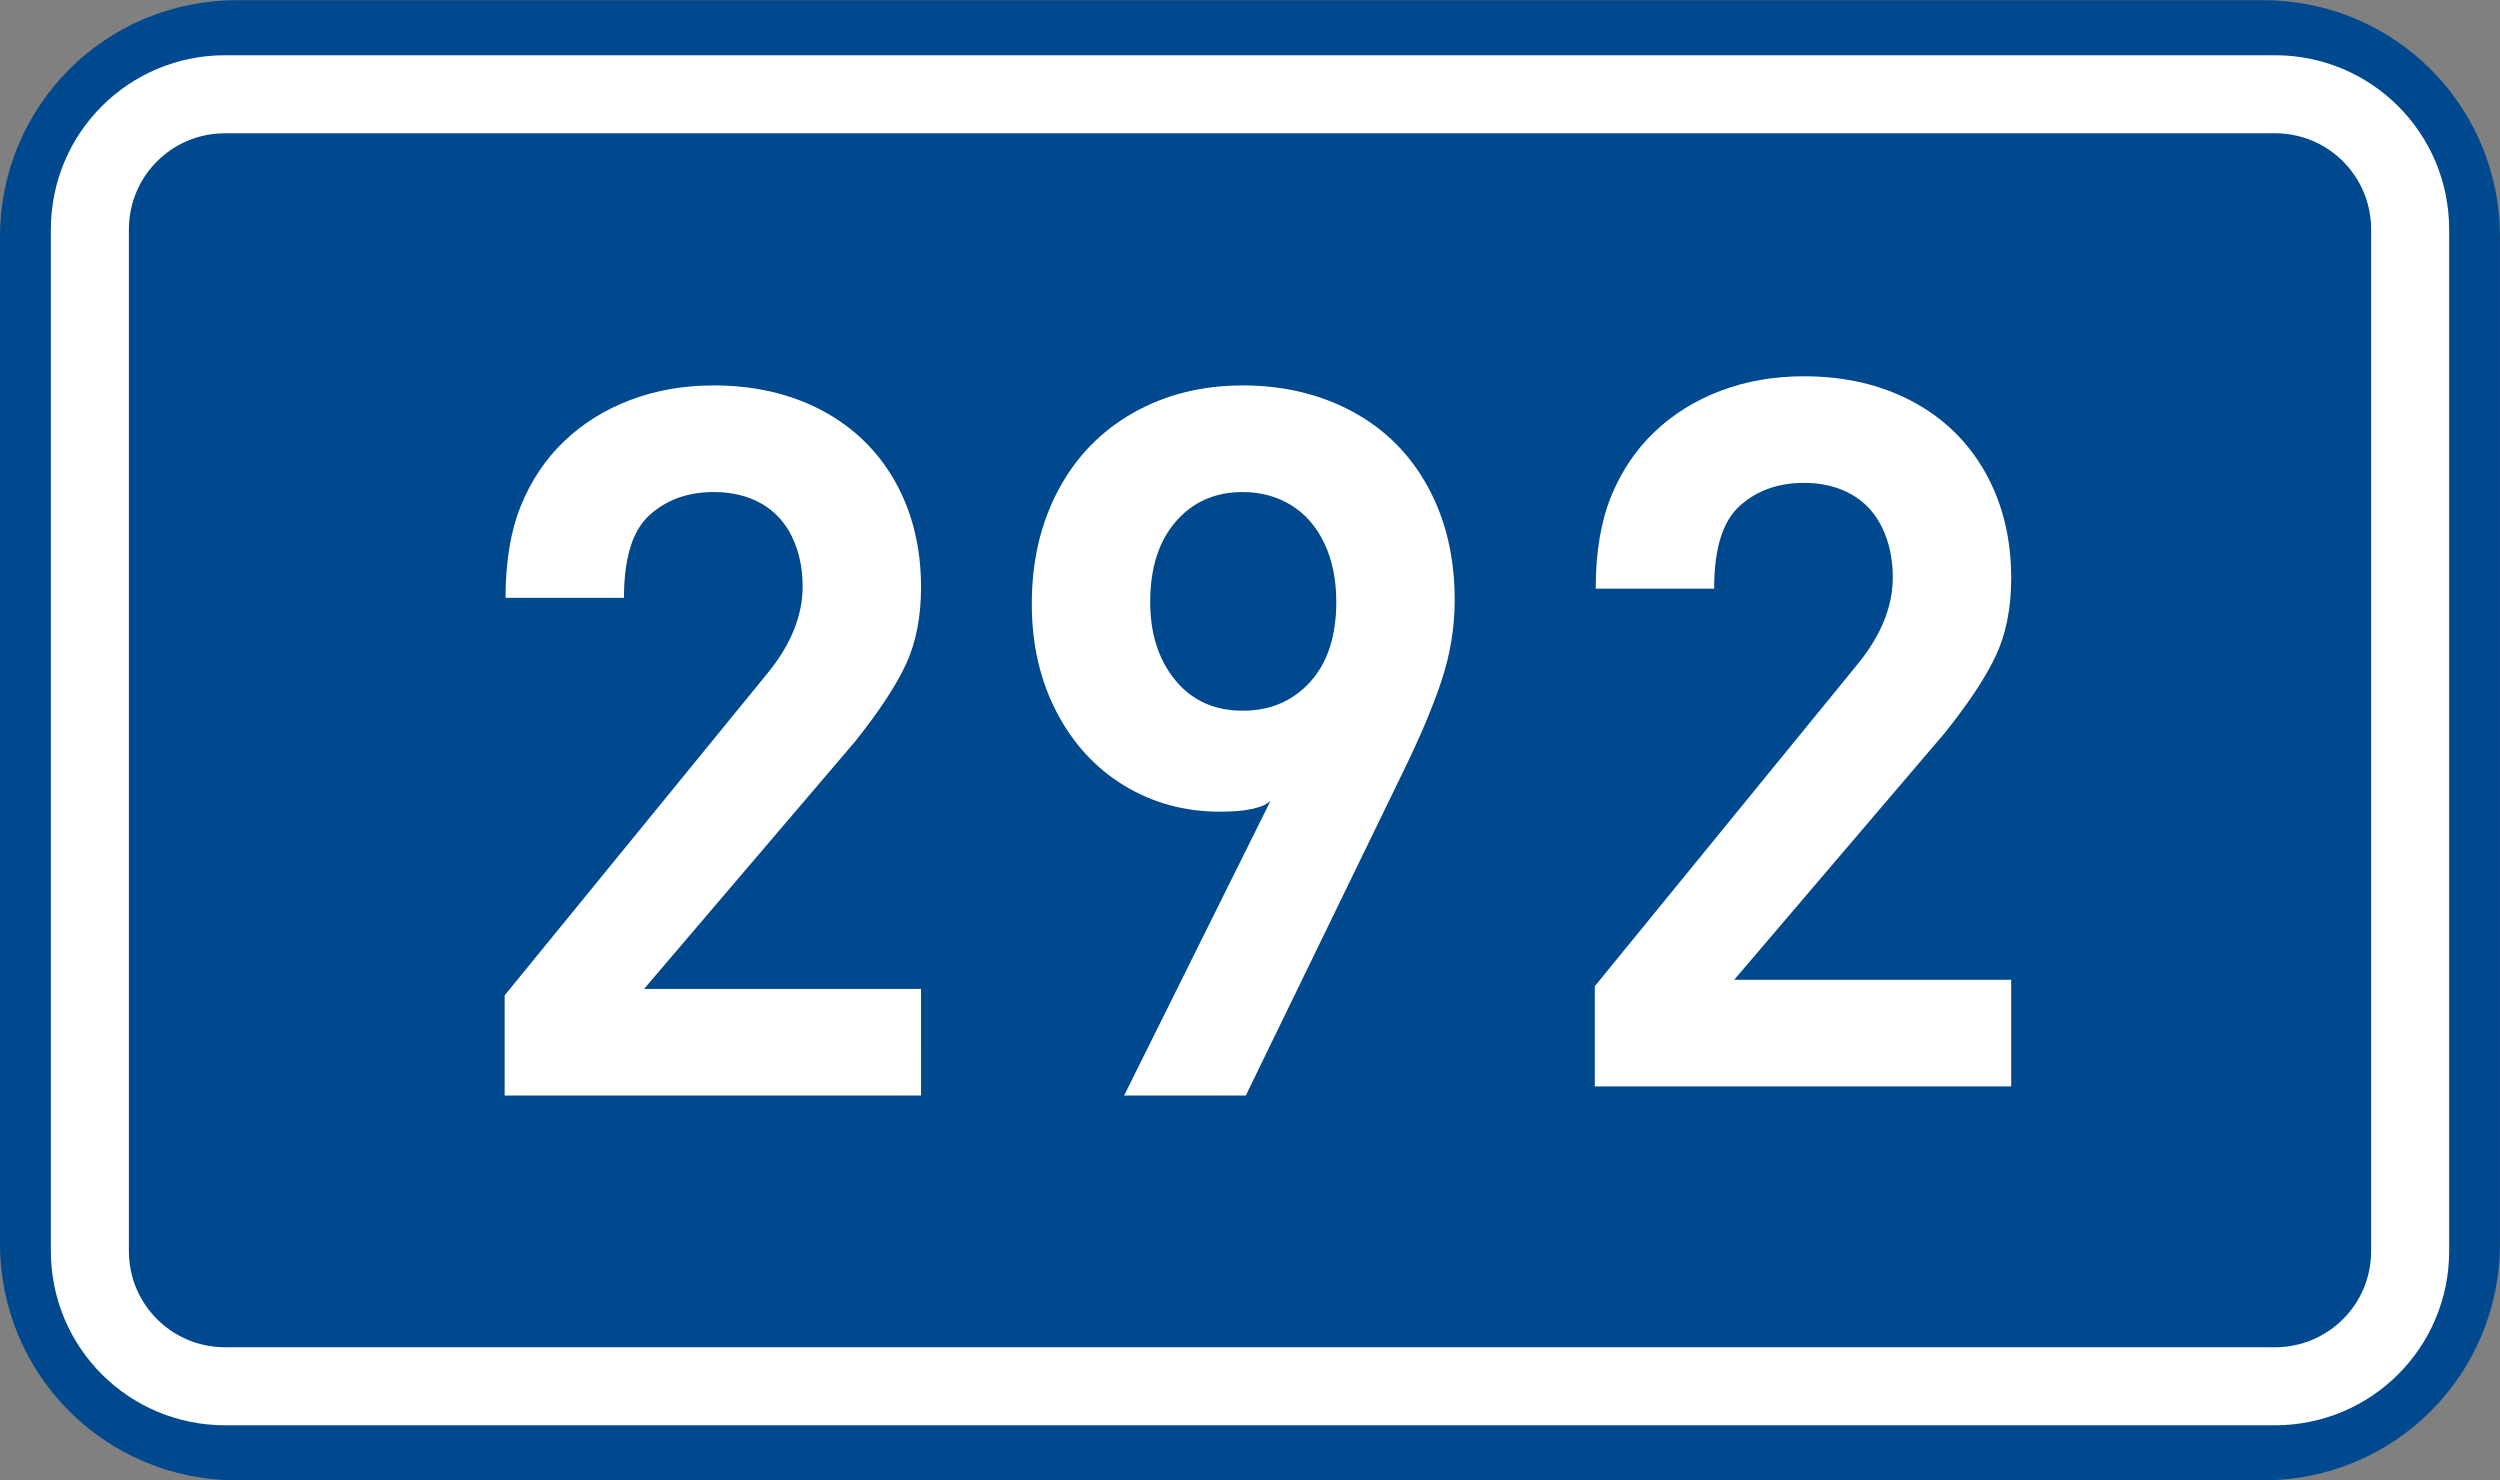
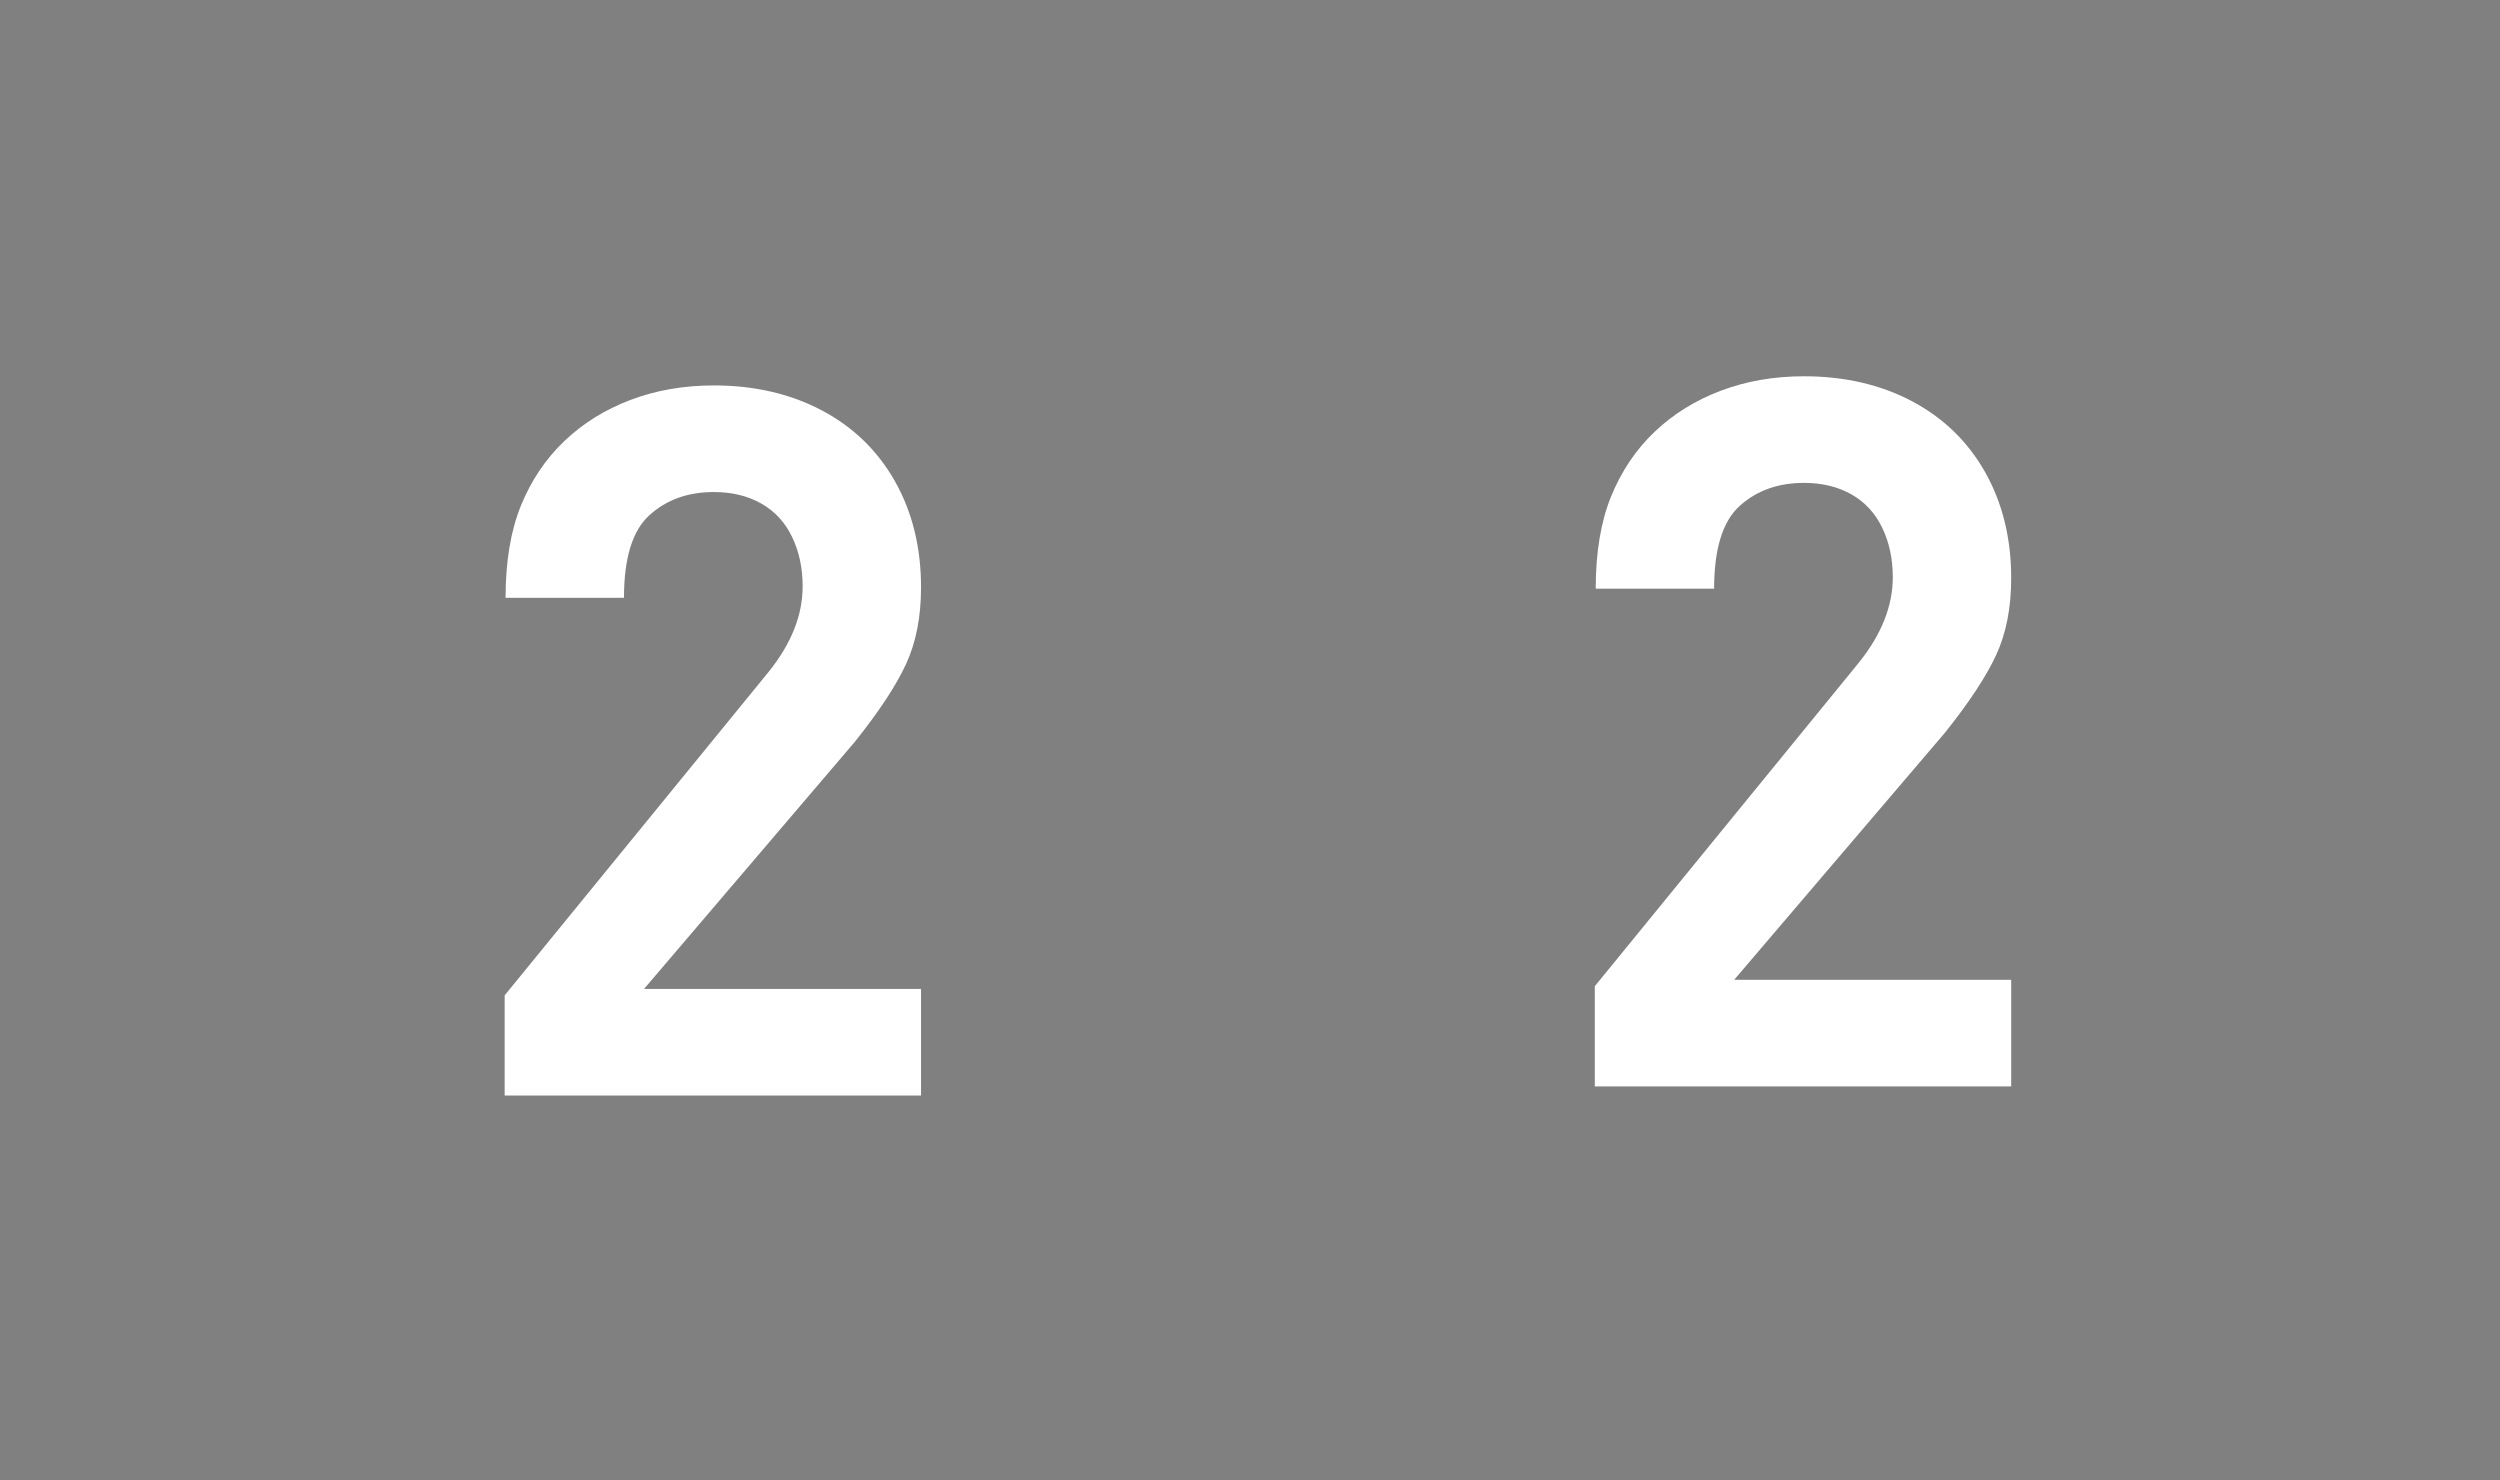
<svg xmlns="http://www.w3.org/2000/svg" xmlns:ns1="http://www.inkscape.org/namespaces/inkscape" xmlns:ns2="http://sodipodi.sourceforge.net/DTD/sodipodi-0.dtd" version="1.1" id="svg2" ns1:label="Pozad‚Äö√Ñ√∂‚àö√ë‚àö‚àÇ‚Äö√†√∂‚Äö√Ñ‚Ä†‚Äö√†√∂‚Äö√†√á‚Äö√Ñ√∂‚àö√ë‚àö‚àÇ‚Äö√†√∂¬¨¬¢‚Äö√Ñ√∂‚àö√ë‚Äö√Ñ‚Ä†" ns2:docname="CZ_traffic_sign_IS16d_-_302.svg" ns1:version="0.48.5 r10040" x="0px" y="0px" width="369.572px" height="218.799px" viewBox="0 0 369.572 218.799" enable-background="new 0 0 369.572 218.799" xml:space="preserve">
  <rect x="0" y="0" width="369.572" height="218.799" fill="#808080" stroke="none" />
  <ns2:namedview showguides="true" fit-margin-left="0" fit-margin-top="0" showgrid="false" ns1:cy="72.148845" ns1:cx="-0.33254814" ns1:zoom="1.9698492" borderopacity="1.0" bordercolor="#666666" pagecolor="#ffffff" id="base" ns1:window-y="-8" ns1:pageshadow="2" ns1:window-x="-8" ns1:current-layer="layer1" ns1:document-units="px" ns1:window-height="1018" ns1:guide-bbox="true" ns1:window-width="1920" fit-margin-bottom="0" fit-margin-right="0" ns1:window-maximized="1" ns1:pageopacity="0.0">
	</ns2:namedview>
  <g id="layer1" transform="translate(-162.957,-262.454)" ns1:label="Vrstva 1" ns1:groupmode="layer">
-     <path id="rect2995" ns1:connector-curvature="0" fill="#01498E" d="M197.956,262.487h299.569c19.393,0,35,15.61,35,35v148.799   c0,19.39-15.607,35-35,35H197.956c-19.394,0-35-15.61-35-35V297.487C162.956,278.097,178.567,262.487,197.956,262.487z" />
-     <path id="rect3765" ns1:connector-curvature="0" fill="none" stroke="#FFFFFF" stroke-width="11.534" stroke-linejoin="round" stroke-miterlimit="1" d="   M196.243,276.386h303.004c11.077,0,20,8.92,20,20v151c0,11.078-8.923,20-20,20H196.243c-11.076,0-20-8.922-20-20v-151   C176.243,285.306,185.162,276.386,196.243,276.386z" />
-   </g>
+     </g>
  <path id="path2991" ns1:connector-curvature="0" fill="#FFFFFF" d="M136.157,161.956H74.603v-14.814l39.01-47.803  c3.36-4.171,5.041-8.392,5.041-12.663c0-2.705-0.521-5.139-1.562-7.304c-1.041-2.164-2.562-3.812-4.561-4.94  c-1.998-1.129-4.336-1.695-7.014-1.695c-3.814,0-6.98,1.136-9.498,3.406c-2.521,2.271-3.777,6.348-3.777,12.23H74.738  c0-5.355,0.756-9.895,2.267-13.618c1.515-3.72,3.646-6.901,6.404-9.535c2.761-2.637,6.023-4.669,9.791-6.097  c3.771-1.429,7.873-2.145,12.317-2.145c5.987,0,11.312,1.228,15.961,3.682c4.646,2.457,8.259,5.954,10.826,10.495  c2.563,4.542,3.852,9.763,3.852,15.662c0,4.37-0.739,8.155-2.219,11.356c-1.479,3.2-4.008,7.034-7.585,11.508l-31.148,36.515h40.952  L136.157,161.956L136.157,161.956z" />
-   <path id="path2989_3_" ns1:connector-curvature="0" fill="#FFFFFF" d="M215.046,88.694c0,4.054-0.651,8.043-1.96,11.97  c-1.308,3.927-3.215,8.441-5.723,13.545l-23.199,47.747h-17.989l21.646-43.566c-1.166,1.068-3.66,1.601-7.482,1.601  c-5.198,0-9.919-1.289-14.153-3.863c-4.236-2.577-7.571-6.208-10.006-10.896c-2.438-4.688-3.652-10.014-3.652-15.981  c0-6.295,1.31-11.9,3.925-16.812c2.616-4.912,6.311-8.717,11.076-11.414c4.769-2.699,10.165-4.047,16.191-4.047  c6.009,0,11.402,1.284,16.188,3.855s8.504,6.275,11.158,11.114C213.719,76.786,215.046,82.369,215.046,88.694z M197.542,88.971  c0-3.308-0.593-6.197-1.773-8.67c-1.186-2.473-2.825-4.352-4.925-5.636c-2.102-1.285-4.477-1.927-7.126-1.927  c-4.091,0-7.396,1.458-9.911,4.375c-2.521,2.916-3.776,6.869-3.776,11.858c0,4.705,1.234,8.562,3.704,11.575  c2.47,3.011,5.798,4.518,9.983,4.518c4.059,0,7.377-1.416,9.955-4.245C196.252,97.989,197.542,94.04,197.542,88.971z" />
-   <path id="path2991_1_" ns1:connector-curvature="0" fill="#FFFFFF" d="M297.312,160.603h-61.554v-14.814l39.01-47.803  c3.36-4.171,5.041-8.392,5.041-12.663c0-2.705-0.521-5.139-1.562-7.304c-1.041-2.164-2.562-3.812-4.561-4.94  c-1.998-1.129-4.336-1.695-7.014-1.695c-3.814,0-6.98,1.136-9.498,3.406c-2.521,2.271-3.777,6.348-3.777,12.23h-17.504  c0-5.355,0.756-9.895,2.267-13.618c1.515-3.72,3.646-6.901,6.404-9.535c2.761-2.637,6.023-4.669,9.791-6.097  c3.771-1.429,7.873-2.145,12.317-2.145c5.987,0,11.312,1.228,15.961,3.682c4.646,2.457,8.259,5.954,10.826,10.495  c2.563,4.542,3.852,9.763,3.852,15.662c0,4.37-0.739,8.155-2.219,11.356c-1.479,3.2-4.008,7.034-7.585,11.508l-31.148,36.516h40.952  L297.312,160.603L297.312,160.603z" />
+   <path id="path2991_1_" ns1:connector-curvature="0" fill="#FFFFFF" d="M297.312,160.603h-61.554v-14.814l39.01-47.803  c3.36-4.171,5.041-8.392,5.041-12.663c0-2.705-0.521-5.139-1.562-7.304c-1.041-2.164-2.562-3.812-4.561-4.94  c-1.998-1.129-4.336-1.695-7.014-1.695c-3.814,0-6.98,1.136-9.498,3.406c-2.521,2.271-3.777,6.348-3.777,12.23h-17.504  c0-5.355,0.756-9.895,2.267-13.618c1.515-3.72,3.646-6.901,6.404-9.535c2.761-2.637,6.023-4.669,9.791-6.097  c3.771-1.429,7.873-2.145,12.317-2.145c5.987,0,11.312,1.228,15.961,3.682c4.646,2.457,8.259,5.954,10.826,10.495  c2.563,4.542,3.852,9.763,3.852,15.662c0,4.37-0.739,8.155-2.219,11.356c-1.479,3.2-4.008,7.034-7.585,11.508l-31.148,36.516h40.952  L297.312,160.603z" />
</svg>